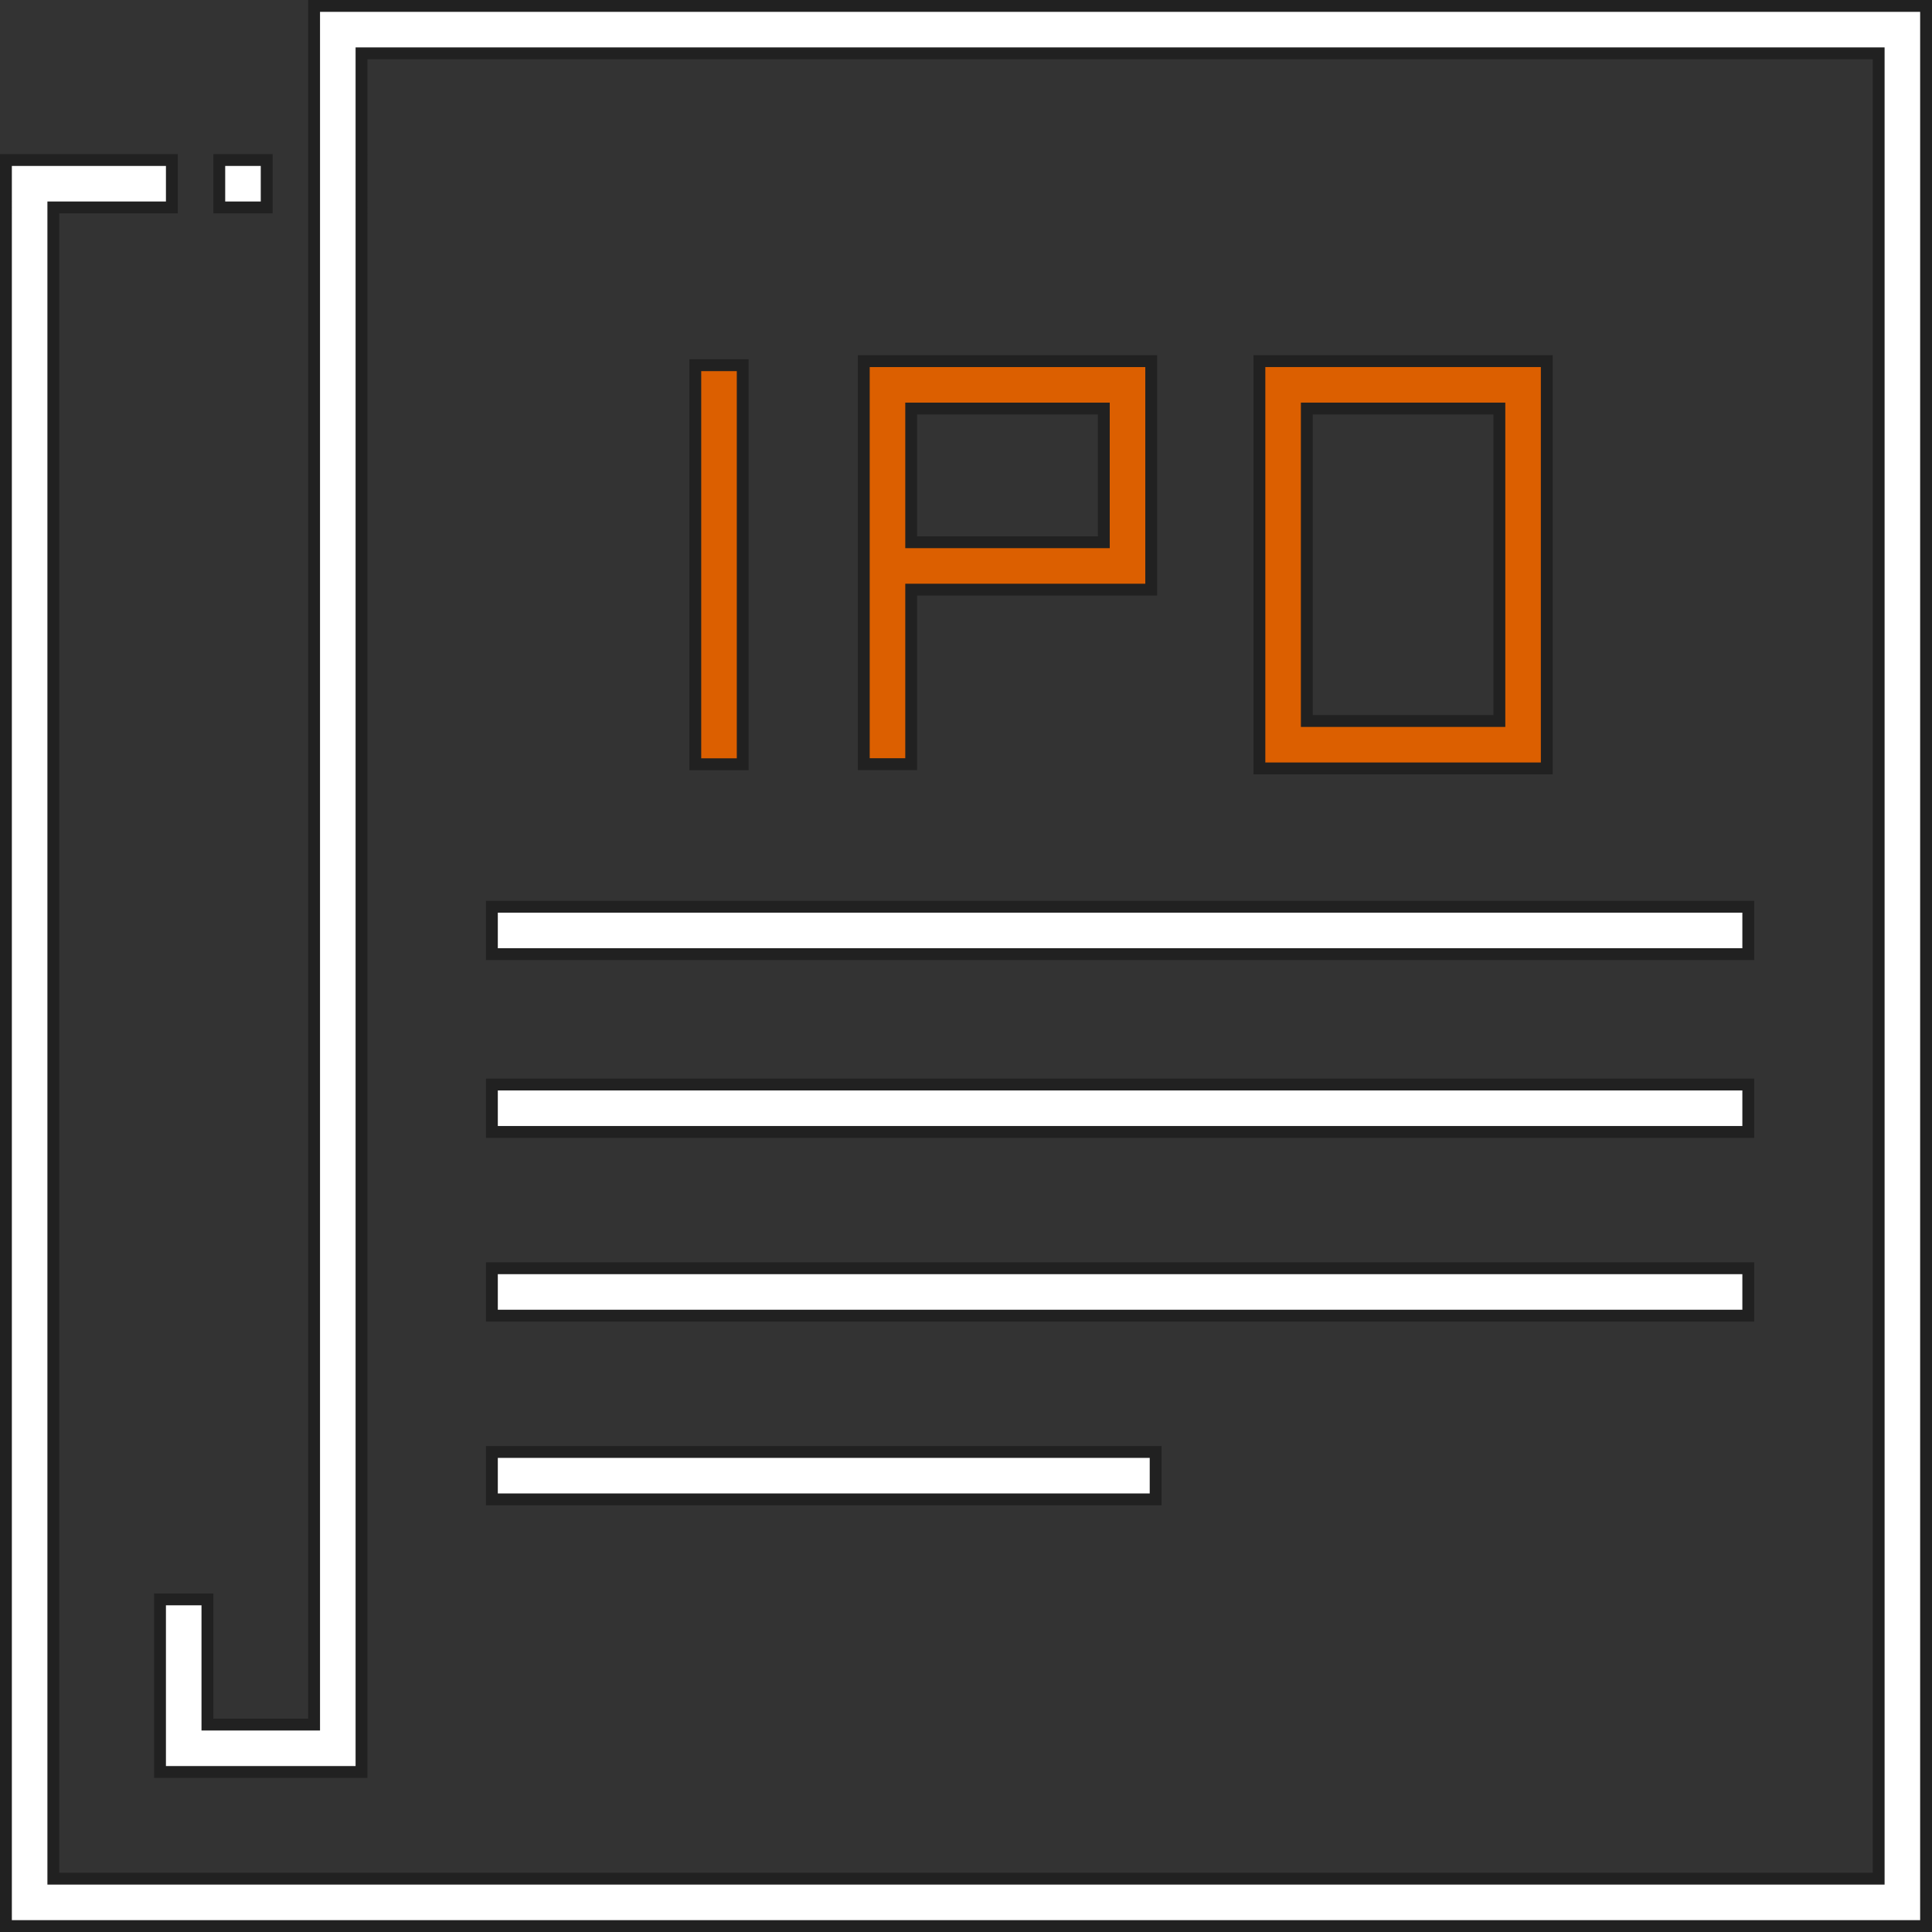
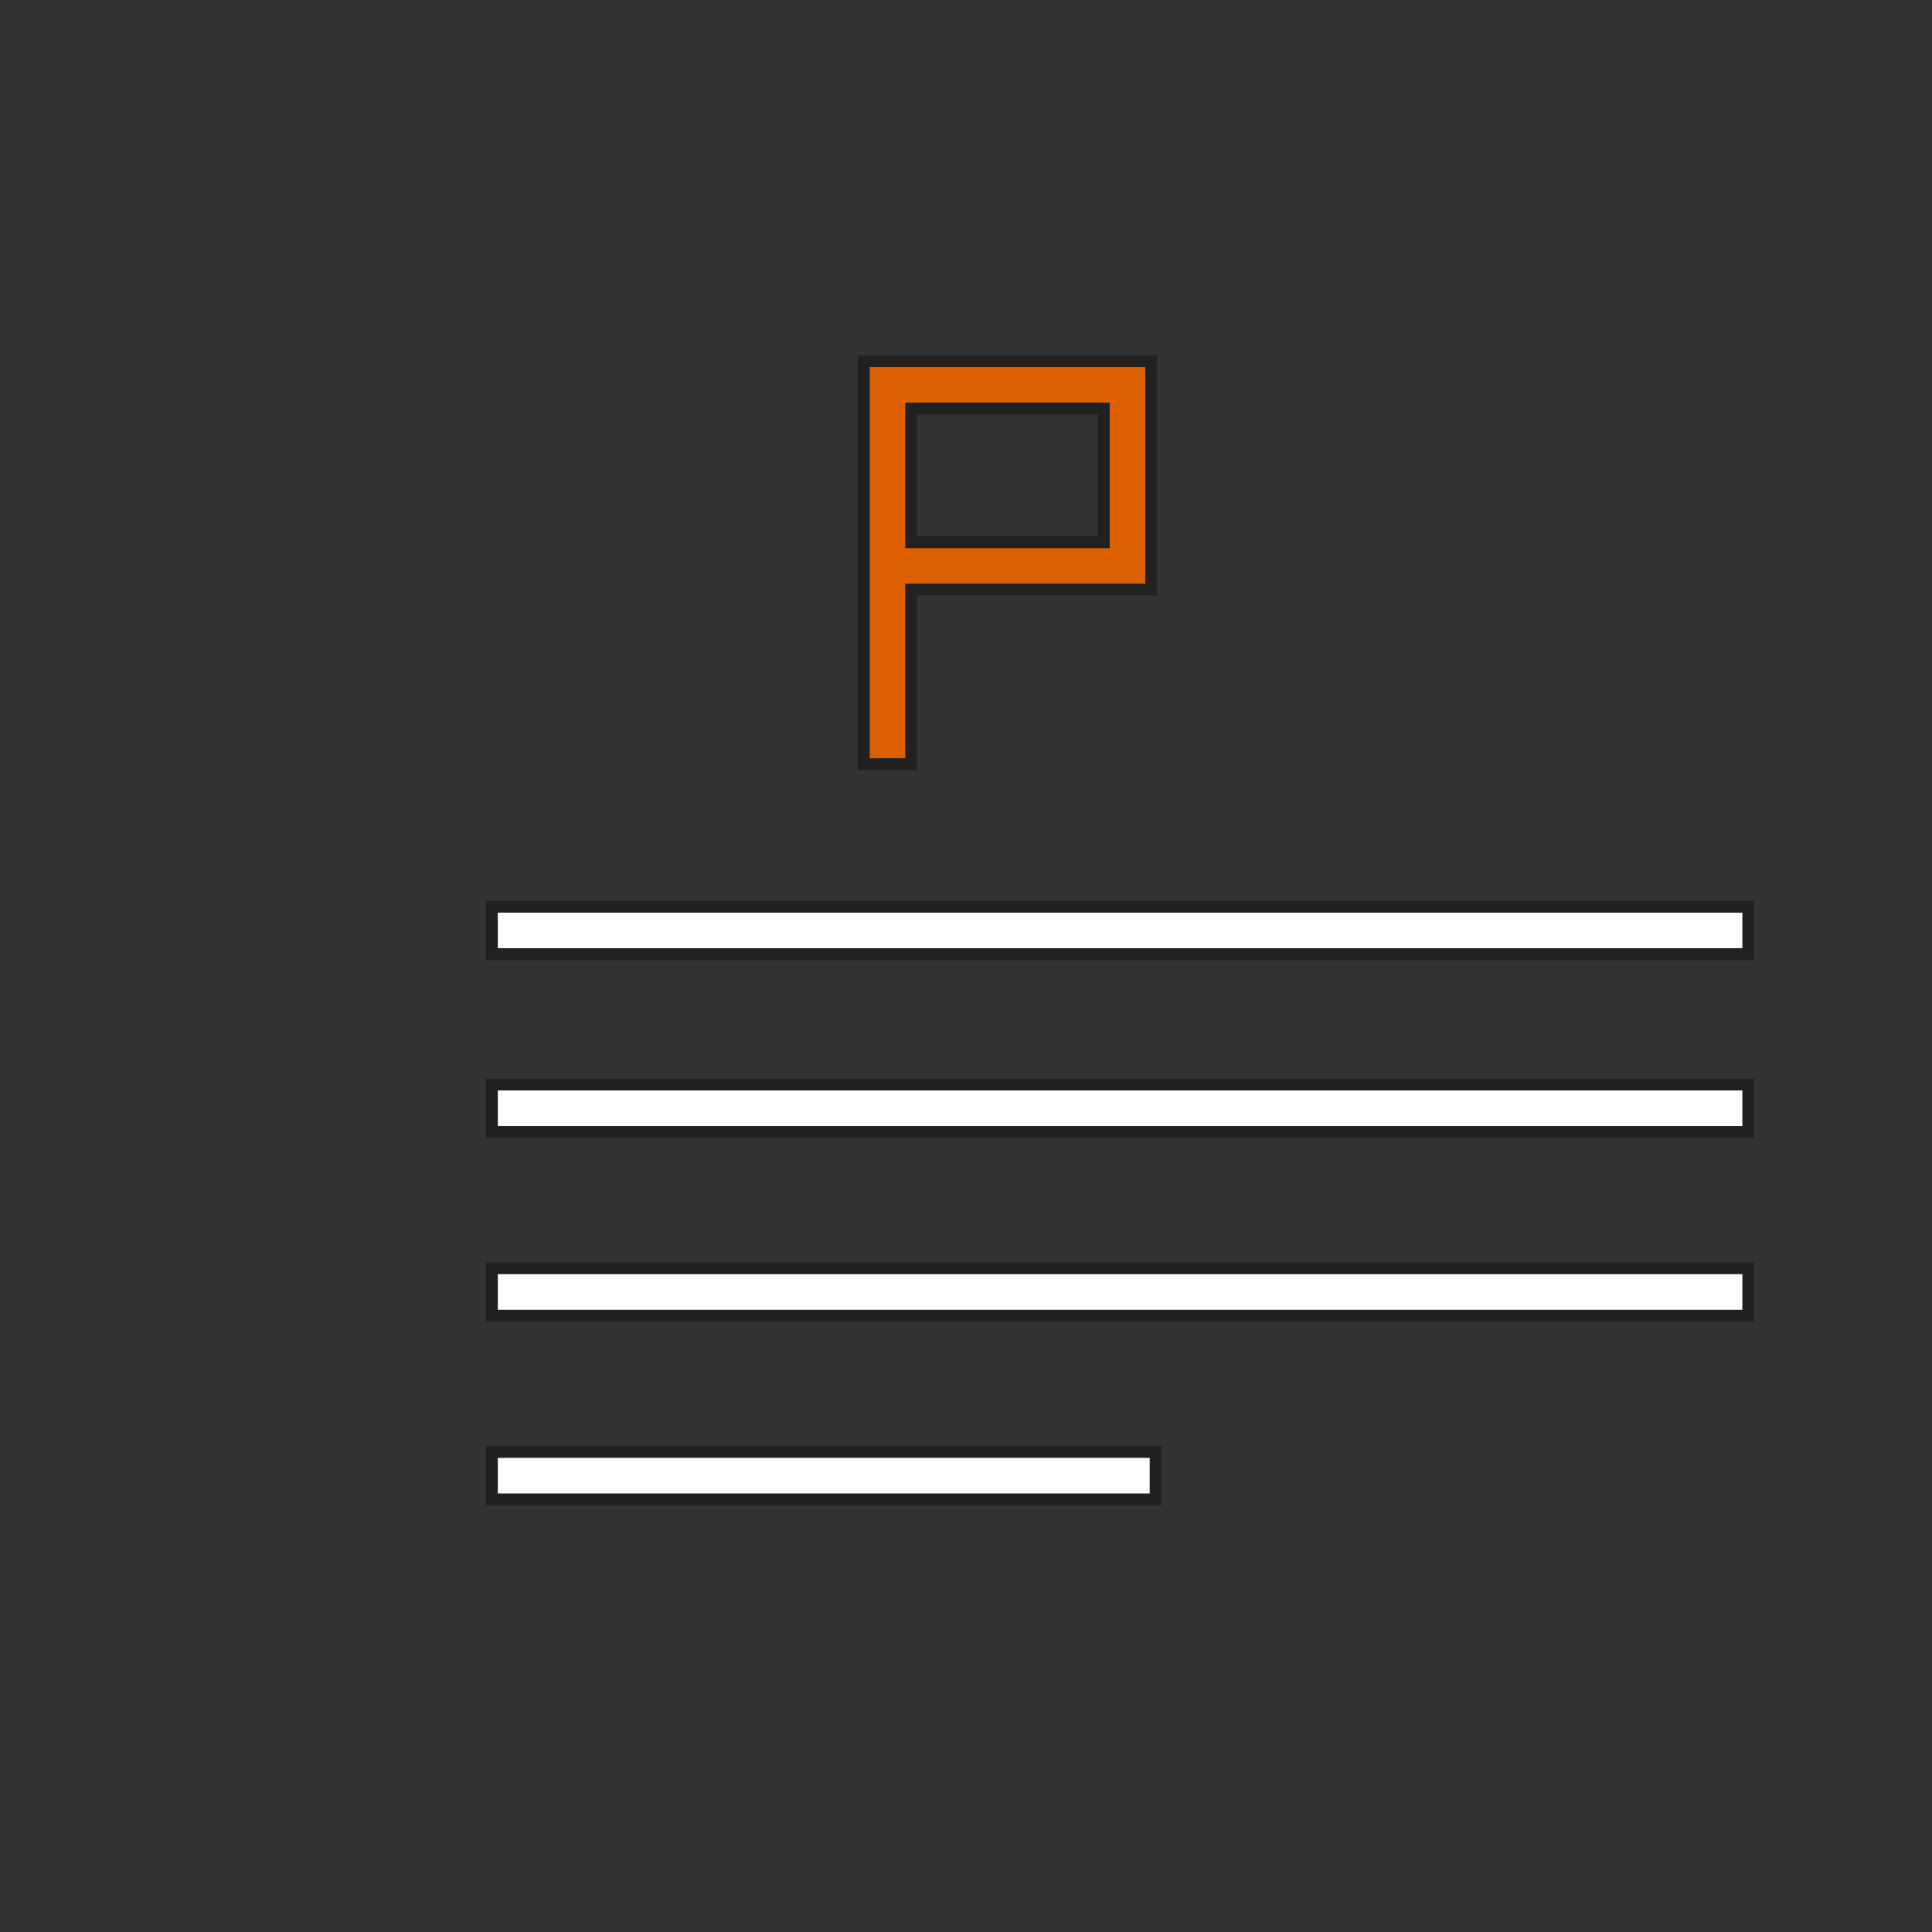
<svg xmlns="http://www.w3.org/2000/svg" width="81.5" height="81.5" viewBox="0 0 81.5 81.5">
  <rect x="0" y="0" width="81.5" height="81.5" fill="#333333" stroke="none" />
  <g id="ç»„_986" data-name="ç»„ 986" transform="translate(-1125.25 -2176.75)">
    <g id="noun_IPO_1993174" transform="translate(1116 2167.5)">
      <g id="ç»„_848" data-name="ç»„ 848">
-         <path id="è·¯å¾„_731" data-name="è·¯å¾„ 731" d="M22.5,9.5V82H18V76.719H16V84h8.5V11.5h64v77h-77V18h5V16h-7V90.5h81V9.5Z" fill="#fff" stroke="#212121" stroke-width="0.5" />
        <rect id="çŸ©å½¢_59992" data-name="çŸ©å½¢ 59992" width="53" height="2" transform="translate(30 55)" fill="#fff" stroke="#212121" stroke-width="0.5" />
        <rect id="çŸ©å½¢_59993" data-name="çŸ©å½¢ 59993" width="53" height="2" transform="translate(30 47.5)" fill="#fff" stroke="#212121" stroke-width="0.5" />
        <rect id="çŸ©å½¢_59994" data-name="çŸ©å½¢ 59994" width="53" height="2" transform="translate(30 62.75)" fill="#fff" stroke="#212121" stroke-width="0.5" />
        <rect id="çŸ©å½¢_59995" data-name="çŸ©å½¢ 59995" width="28" height="2" transform="translate(30 70.5)" fill="#fff" stroke="#212121" stroke-width="0.5" />
-         <rect id="çŸ©å½¢_60000" data-name="çŸ©å½¢ 60000" width="2" height="2" transform="translate(18.5 16)" fill="#fff" stroke="#212121" stroke-width="0.5" />
-         <rect id="çŸ©å½¢_60001" data-name="çŸ©å½¢ 60001" width="2" height="16.833" transform="translate(38.581 24.656)" fill="#dc5f00" stroke="#212121" stroke-width="0.5" />
        <path id="è·¯å¾„_732" data-name="è·¯å¾„ 732" d="M57.813,28.124v-9.64H45.688v17h2V28.124H57.813Zm-10.125-7.64h8.125v5.64H47.688Z" transform="translate(0 6)" fill="#dc5f00" stroke="#212121" stroke-width="0.5" />
-         <path id="è·¯å¾„_733" data-name="è·¯å¾„ 733" d="M62.377,18.484V35.665H74.5V18.484ZM72.5,33.665H64.377V20.484H72.5Z" transform="translate(0 6)" fill="#dc5f00" stroke="#212121" stroke-width="0.5" />
      </g>
    </g>
  </g>
</svg>